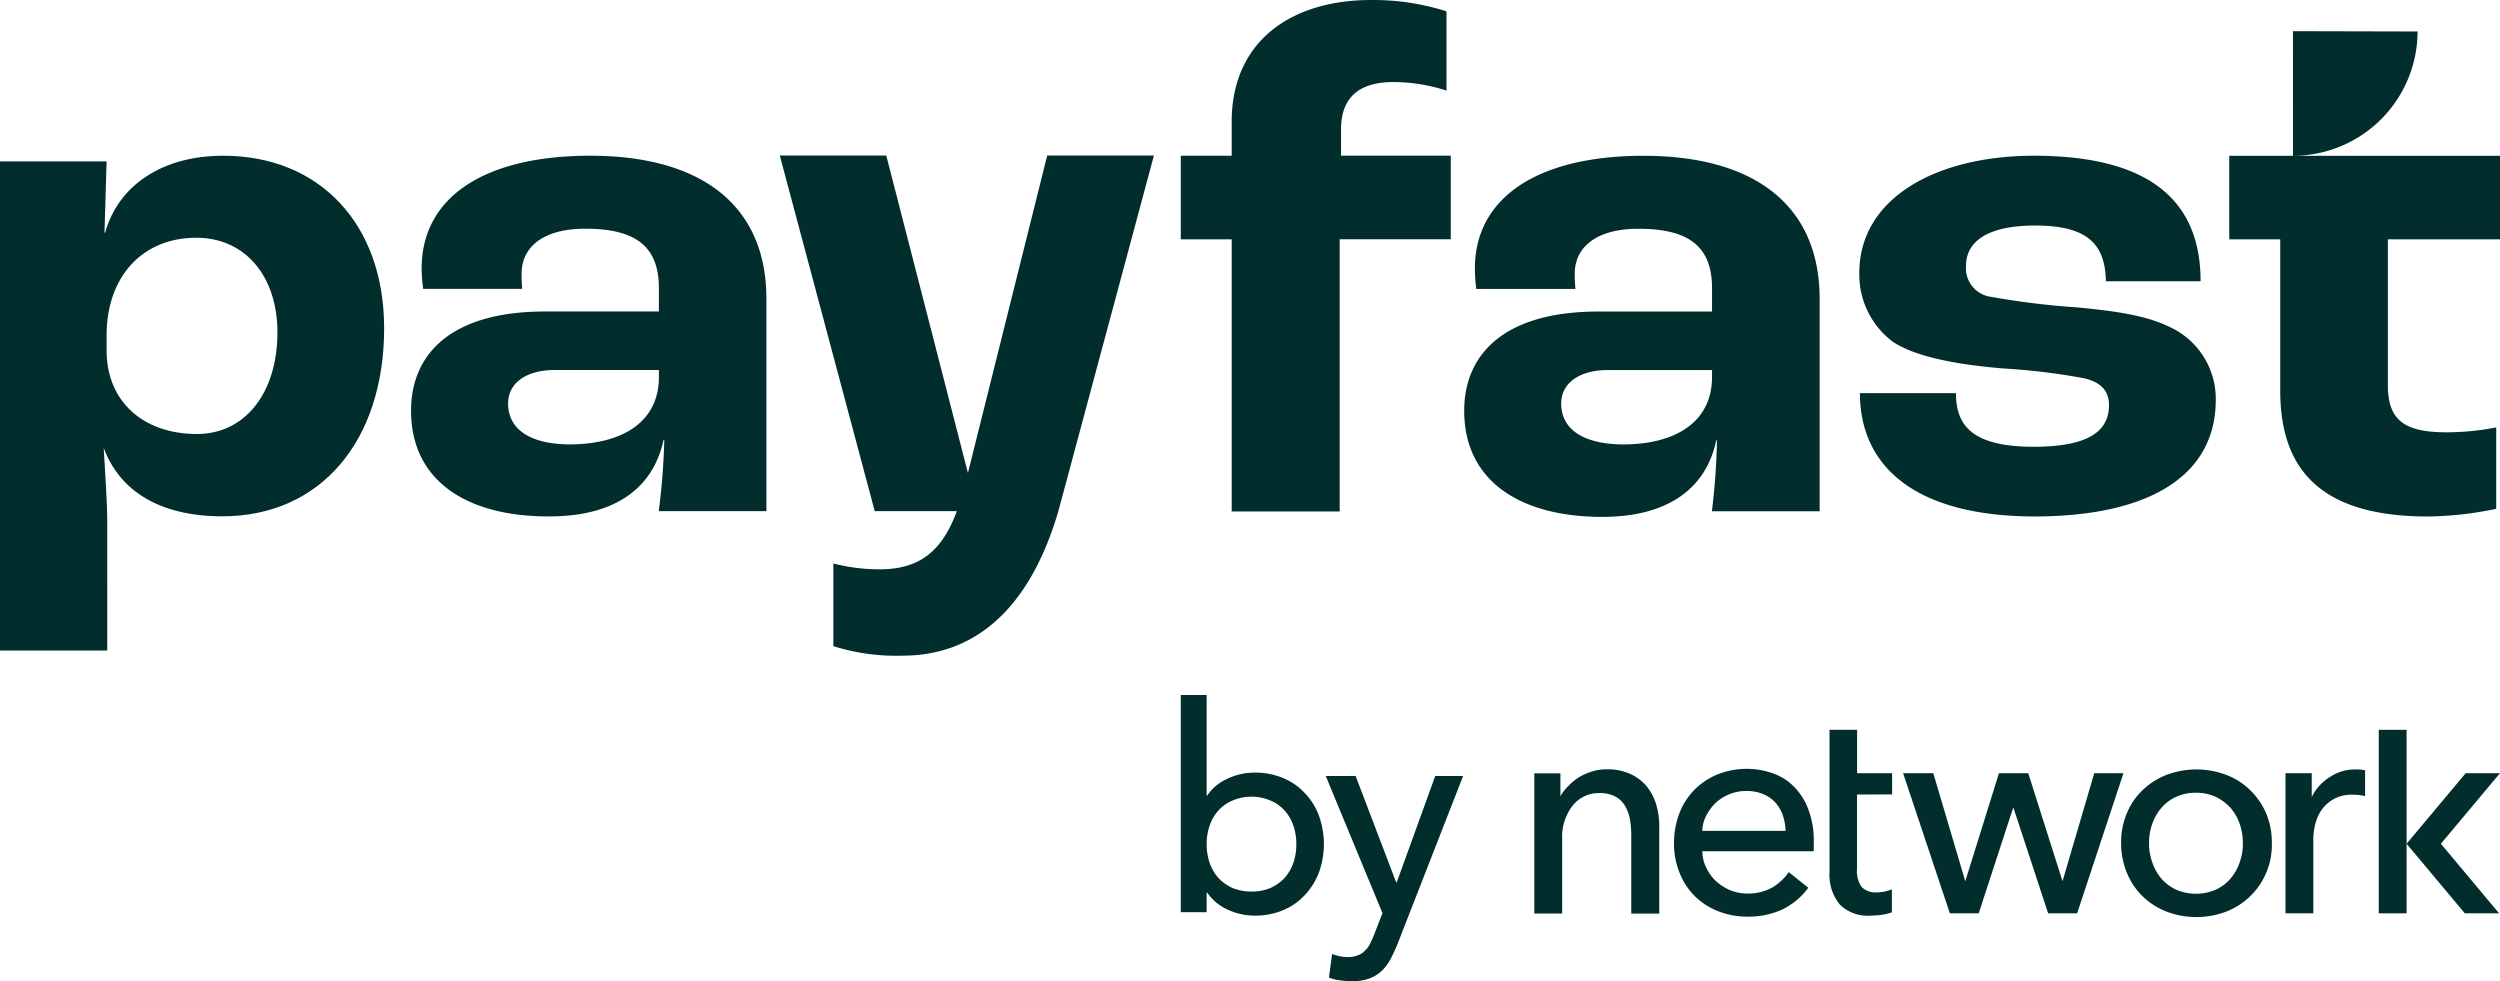
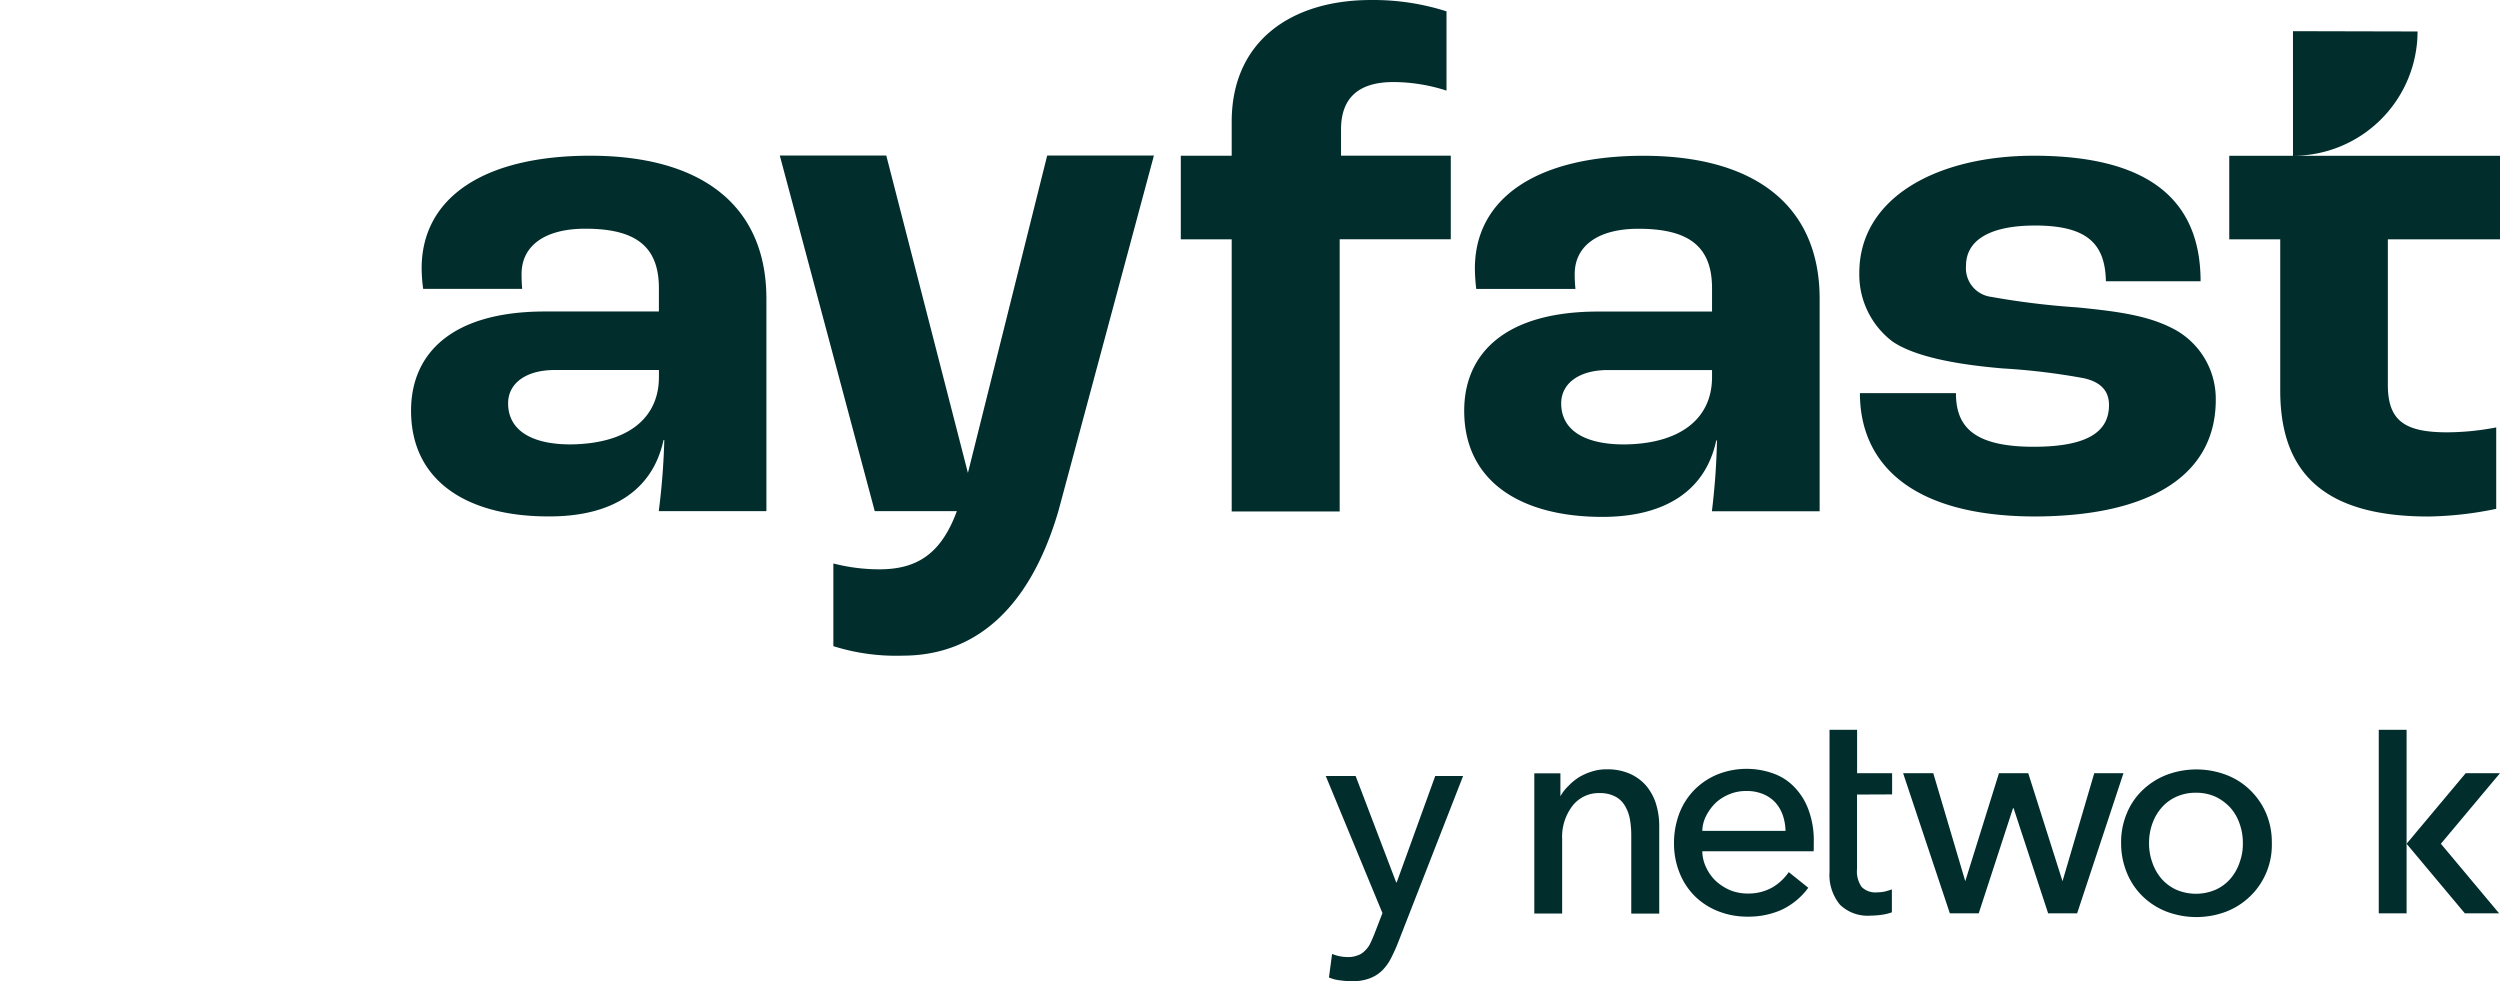
<svg xmlns="http://www.w3.org/2000/svg" width="396.781" height="155.731" viewBox="0 0 396.781 155.731">
  <g id="PayFast_-_white_bg" data-name="PayFast - white bg" transform="translate(-10004.127 -6846.934)">
    <path id="Path_103671" data-name="Path 103671" d="M104.082,49.23v.729c0,.274,0,.5-.023.729H86.39a6.264,6.264,0,0,0,.645,2.642,7.042,7.042,0,0,0,1.571,2.14A8.048,8.048,0,0,0,90.884,56.9a7.369,7.369,0,0,0,2.732.5,7.742,7.742,0,0,0,3.916-.979,8.213,8.213,0,0,0,2.581-2.419l3.1,2.482A11.141,11.141,0,0,1,99,59.974a12.88,12.88,0,0,1-5.374,1.094,12.43,12.43,0,0,1-4.668-.842,11.023,11.023,0,0,1-3.71-2.368,10.873,10.873,0,0,1-2.435-3.666,12.42,12.42,0,0,1-.911-4.782,13.216,13.216,0,0,1,.865-4.782,10.9,10.9,0,0,1,2.419-3.734,11.163,11.163,0,0,1,3.666-2.419,12.526,12.526,0,0,1,8.971-.068,8.629,8.629,0,0,1,3.369,2.3,10.15,10.15,0,0,1,2.14,3.644,14.032,14.032,0,0,1,.753,4.881ZM99.6,47.456a8.12,8.12,0,0,0-.432-2.482,6.015,6.015,0,0,0-1.161-2,5.457,5.457,0,0,0-1.935-1.344,6.613,6.613,0,0,0-2.715-.5,6.736,6.736,0,0,0-2.642.5,7.221,7.221,0,0,0-2.163,1.344,7.824,7.824,0,0,0-1.5,2,5.527,5.527,0,0,0-.66,2.482Z" transform="translate(10187.911 6931.348)" fill="#022d2d" />
    <path id="Path_103672" data-name="Path 103672" d="M123.437,37.825,118.4,54.97l-5.44-17.145h-4.645l-5.35,17.145L97.889,37.825H93.1l7.419,22.245H105.1l5.442-16.69h.092l5.484,16.69h4.6l7.355-22.245Z" transform="translate(10213.074 6931.824)" fill="#022d2d" />
    <path id="Path_103673" data-name="Path 103673" d="M127.693,49.3a11.338,11.338,0,0,1-7.24,10.906,13.387,13.387,0,0,1-9.469,0,11.29,11.29,0,0,1-3.8-2.435,10.864,10.864,0,0,1-2.5-3.734,12.246,12.246,0,0,1-.911-4.735,11.729,11.729,0,0,1,.911-4.713,10.586,10.586,0,0,1,2.5-3.666,11.473,11.473,0,0,1,3.8-2.419,13.387,13.387,0,0,1,9.469,0,10.968,10.968,0,0,1,3.8,2.419,11.331,11.331,0,0,1,2.527,3.666A11.806,11.806,0,0,1,127.693,49.3Zm-4.6.023a8.918,8.918,0,0,0-.5-3.027,7.469,7.469,0,0,0-1.434-2.527A7.7,7.7,0,0,0,118.814,42a7.419,7.419,0,0,0-3.166-.66,7.339,7.339,0,0,0-3.163.66,6.722,6.722,0,0,0-2.345,1.774,7.869,7.869,0,0,0-1.434,2.527,9.033,9.033,0,0,0-.5,3.027,8.843,8.843,0,0,0,.5,3.029,7.855,7.855,0,0,0,1.434,2.581,7.016,7.016,0,0,0,2.345,1.774,7.916,7.916,0,0,0,6.329,0,6.756,6.756,0,0,0,2.345-1.774,7.684,7.684,0,0,0,1.434-2.581,8.4,8.4,0,0,0,.5-3.029Z" transform="translate(10237.002 6931.413)" fill="#022d2d" />
    <path id="Path_103674" data-name="Path 103674" d="M120.787,35.7h-4.416V64.829h4.416Z" transform="translate(10265.295 6927.063)" fill="#022d2d" />
    <path id="Path_103675" data-name="Path 103675" d="M99.441,45.953V42.584H93.884V35.7H89.507V58.25a7.419,7.419,0,0,0,1.663,5.215,6.3,6.3,0,0,0,4.8,1.731,14.271,14.271,0,0,0,2-.161,8.256,8.256,0,0,0,1.434-.365V61.023c-.342.137-.7.227-1.094.342a6.984,6.984,0,0,1-1.29.137,3.085,3.085,0,0,1-2.419-.865,4.344,4.344,0,0,1-.729-2.869V45.976Z" transform="translate(10204.988 6927.063)" fill="#022d2d" />
-     <path id="Path_103676" data-name="Path 103676" d="M122.875,37.643a7.063,7.063,0,0,0-4.032,1.206,7.7,7.7,0,0,0-2.868,3.165V38.235h-4.166V60.479h4.416V48.8a10.539,10.539,0,0,1,.366-2.71,6.642,6.642,0,0,1,1.139-2.277,5.682,5.682,0,0,1,1.935-1.571,5.884,5.884,0,0,1,2.777-.592,8.207,8.207,0,0,1,2,.227v-4.1A6.5,6.5,0,0,0,122.875,37.643Z" transform="translate(10255.055 6931.413)" fill="#022d2d" />
    <path id="Path_103677" data-name="Path 103677" d="M94.391,43.17A8.472,8.472,0,0,0,92.865,40.3a7.313,7.313,0,0,0-2.581-1.935,8.768,8.768,0,0,0-3.71-.729,7.408,7.408,0,0,0-2.345.342,9.379,9.379,0,0,0-2.073.911,8.844,8.844,0,0,0-1.663,1.366,6.847,6.847,0,0,0-1.29,1.661V38.273H75.06V60.52h4.419V48.708a8.04,8.04,0,0,1,1.661-5.3,5.256,5.256,0,0,1,4.281-2,5.187,5.187,0,0,1,2.527.569,3.871,3.871,0,0,1,1.526,1.5,6.423,6.423,0,0,1,.774,2.163,15.309,15.309,0,0,1,.2,2.581V60.534h4.44V46.721a11.864,11.864,0,0,0-.5-3.552Z" transform="translate(10172.581 6931.398)" fill="#022d2d" />
    <path id="Path_103678" data-name="Path 103678" d="M127.114,37.825h5.44l-9.379,11.2,9.244,11.044h-5.44l-9.247-11.044Z" transform="translate(10268.349 6931.824)" fill="#022d2d" />
-     <path id="Path_103679" data-name="Path 103679" d="M57.766,34h4.1V49.968h.092a7.332,7.332,0,0,1,3.147-2.645,9.839,9.839,0,0,1,4.379-1A11.281,11.281,0,0,1,74,47.185,9.753,9.753,0,0,1,77.471,49.6,10.161,10.161,0,0,1,79.7,53.194a13.271,13.271,0,0,1,0,8.94,10.732,10.732,0,0,1-2.235,3.6A9.75,9.75,0,0,1,74,68.156a11.281,11.281,0,0,1-4.516.866,10.227,10.227,0,0,1-4.287-.958,7.845,7.845,0,0,1-3.239-2.69h-.092v3.1h-4.1ZM68.987,65.194a7.686,7.686,0,0,0,2.965-.548,7,7,0,0,0,2.235-1.55A7.135,7.135,0,0,0,75.6,60.723a9.073,9.073,0,0,0,.5-3.056,8.683,8.683,0,0,0-.5-3.01,6.571,6.571,0,0,0-1.415-2.373,6.155,6.155,0,0,0-2.235-1.55,7.706,7.706,0,0,0-5.929,0,6.155,6.155,0,0,0-2.235,1.55,6.571,6.571,0,0,0-1.414,2.373,8.684,8.684,0,0,0-.5,3.01,9.073,9.073,0,0,0,.5,3.056A7.136,7.136,0,0,0,63.787,63.1a7,7,0,0,0,2.235,1.55,7.686,7.686,0,0,0,2.965.548Z" transform="translate(10133.769 6923.236)" fill="#022d2d" />
    <path id="Path_103680" data-name="Path 103680" d="M64.857,37.962H69.6l6.431,16.876h.092l6.111-16.876h4.424L76.4,64.235a25.521,25.521,0,0,1-1.14,2.555A7.645,7.645,0,0,1,73.841,68.8a5.676,5.676,0,0,1-2.006,1.277,7.653,7.653,0,0,1-2.827.456,13.225,13.225,0,0,1-1.869-.137,6.128,6.128,0,0,1-1.774-.456l.5-3.74a6.484,6.484,0,0,0,2.463.5,4.068,4.068,0,0,0,1.6-.274,2.637,2.637,0,0,0,1.14-.731,3.709,3.709,0,0,0,.821-1.1q.323-.645.645-1.452l1.323-3.421Z" transform="translate(10149.683 6932.132)" fill="#022d2d" />
    <path id="Path_103681" data-name="Path 103681" d="M65.843,37.98H57.766V24.714h8.077V19.32C65.843,6.515,75.306,0,87.951,0A38.214,38.214,0,0,1,99.937,1.8V14.38a27.606,27.606,0,0,0-8.431-1.358c-5.613,0-8.31,2.6-8.31,7.531v4.155h17.419V37.972H82.982v43.2H65.843Z" transform="translate(10133.769 6846.935)" fill="#022d2d" />
    <path id="Path_103682" data-name="Path 103682" d="M20.109,48.086c0-9.11,6.513-15.742,21.235-15.742h18.1v-3.71c0-6.732-3.816-9.429-11.687-9.429-6.413,0-10.108,2.7-10.108,7.192,0,.34,0,1.239.1,2.358H22.03a26.162,26.162,0,0,1-.24-3.256c0-11.247,9.889-17.879,26.75-17.879,17.66,0,27.968,7.871,27.968,22.713V64.026H59.424a111.056,111.056,0,0,0,.879-11.29h-.119c-1.7,7.876-7.992,12.131-18.1,12.131C29.1,64.926,20.109,59.312,20.109,48.086Zm39.34-5.337V41.63H42.924c-4.615,0-7.411,2.137-7.411,5.294,0,4.255,3.7,6.513,9.889,6.513C54.309,53.359,59.449,49.425,59.449,42.749Z" transform="translate(10049.257 6864.028)" fill="#022d2d" />
    <path id="Path_103683" data-name="Path 103683" d="M55.046,7.609h-16.9L53.215,64.048H66.247c-2.481,6.744-6.29,9.237-12.284,9.235a29.387,29.387,0,0,1-7.315-.927V85.477a33.042,33.042,0,0,0,11,1.508c10.732,0,19.889-6.523,24.715-22.95L97.525,7.606H80.586L68.005,57.983Z" transform="translate(10089.744 6864.009)" fill="#022d2d" fill-rule="evenodd" />
    <path id="Path_103684" data-name="Path 103684" d="M71.63,48.089c0-9.11,6.532-15.742,21.255-15.742h18.079v-3.71c0-6.732-3.816-9.429-11.687-9.429-6.392,0-10.108,2.7-10.108,7.192a21.747,21.747,0,0,0,.119,2.358H73.546a26.338,26.338,0,0,1-.219-3.256c0-11.247,9.989-17.879,26.748-17.879,17.64,0,27.968,7.871,27.968,22.715v33.7h-17.1a111.139,111.139,0,0,0,.806-11.227h-.119c-1.677,7.871-7.99,12.126-18.1,12.126C80.614,64.929,71.63,59.315,71.63,48.089Zm39.334-5.342V41.628H94.443c-4.6,0-7.419,2.137-7.419,5.294,0,4.255,3.71,6.513,9.989,6.513C105.811,53.363,110.964,49.426,110.964,42.747Z" transform="translate(10164.884 6864.035)" fill="#022d2d" />
    <path id="Path_103685" data-name="Path 103685" d="M91.059,45.3H106.3c0,5.142,2.59,8.51,12.335,8.51,8.871,0,11.956-2.571,11.956-6.613,0-1.992-1-3.587-3.984-4.265a104.354,104.354,0,0,0-12.894-1.555c-7.971-.677-14.129-1.994-17.476-4.265A13.332,13.332,0,0,1,90.962,26.23c0-11.956,12.335-18.611,27.7-18.611,18.155,0,26.465,6.955,26.465,19.927H130.1c-.119-5.819-2.81-8.848-11.221-8.848-7.613,0-10.981,2.571-10.981,6.377a4.582,4.582,0,0,0,3.985,4.942,123.734,123.734,0,0,0,13.689,1.674c6.835.677,11.66,1.355,15.806,3.71a12.552,12.552,0,0,1,6.158,10.981c0,11.658-9.963,18.492-28.915,18.492C99.251,64.787,91.059,56.5,91.059,45.3Z" transform="translate(10208.26 6864.031)" fill="#022d2d" />
    <path id="Path_103686" data-name="Path 103686" d="M119.173,1.525l19.774.047A19.774,19.774,0,0,1,119.431,21.3h32.6V34.56h-17.8v23.1c0,5.734,2.719,7.532,9.45,7.532a41.936,41.936,0,0,0,7.75-.779V77.335a55.919,55.919,0,0,1-10.787,1.218c-17.3,0-23.492-7.631-23.492-20V34.56h-8.092V21.3h10.116Z" transform="translate(10248.877 6850.357)" fill="#022d2d" fill-rule="evenodd" />
-     <path id="Path_103687" data-name="Path 103687" d="M0,8.514H16.921L16.582,19.83h.1c2.132-7.61,9.2-12.213,18.727-12.213,15.46,0,25.56,11,25.56,27.353,0,17.931-10.1,29.877-25.679,29.877-10.081,0-16.356-4.144-18.827-10.858.219,3.685.558,9.184.558,11.2V86.152H0Zm44.032,27.14c0-8.965-5.161-15.021-12.89-15.021-8.506,0-14.224,6.156-14.224,15.46v2.465c0,7.969,5.718,13.226,14.344,13.226C38.871,51.783,44.032,45.291,44.032,35.654Z" transform="translate(10004.127 6864.032)" fill="#022d2d" />
  </g>
</svg>